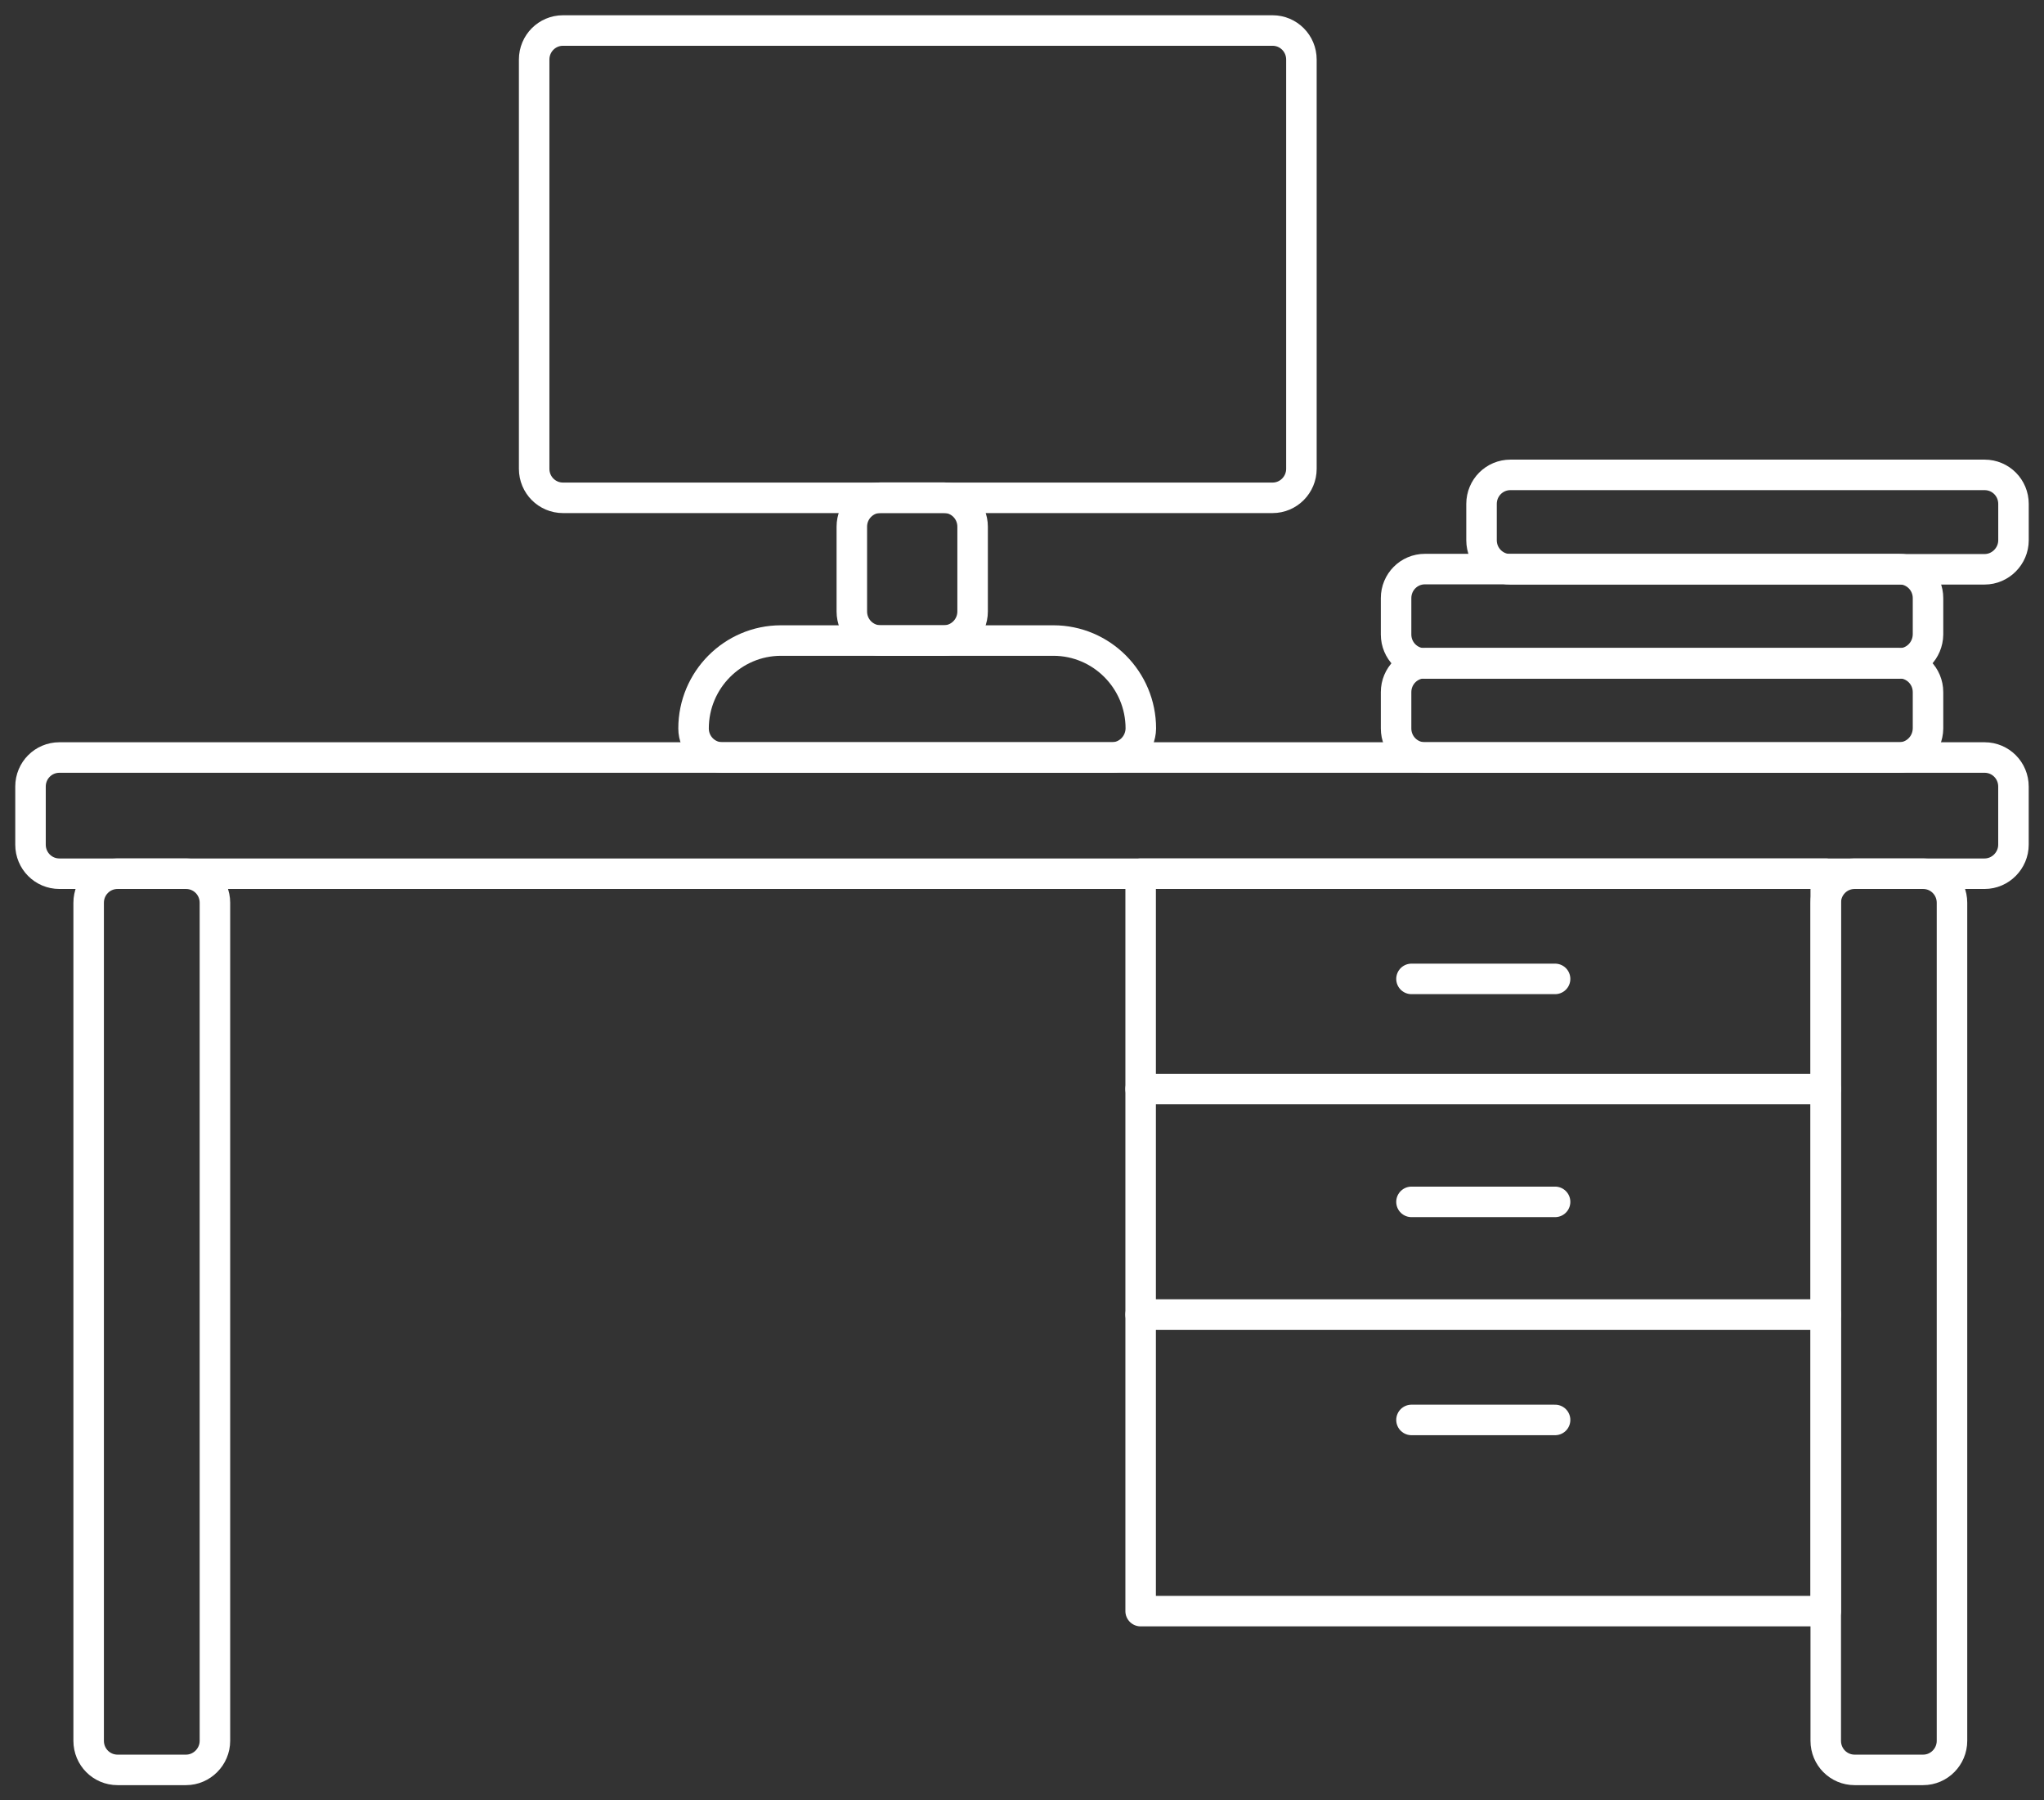
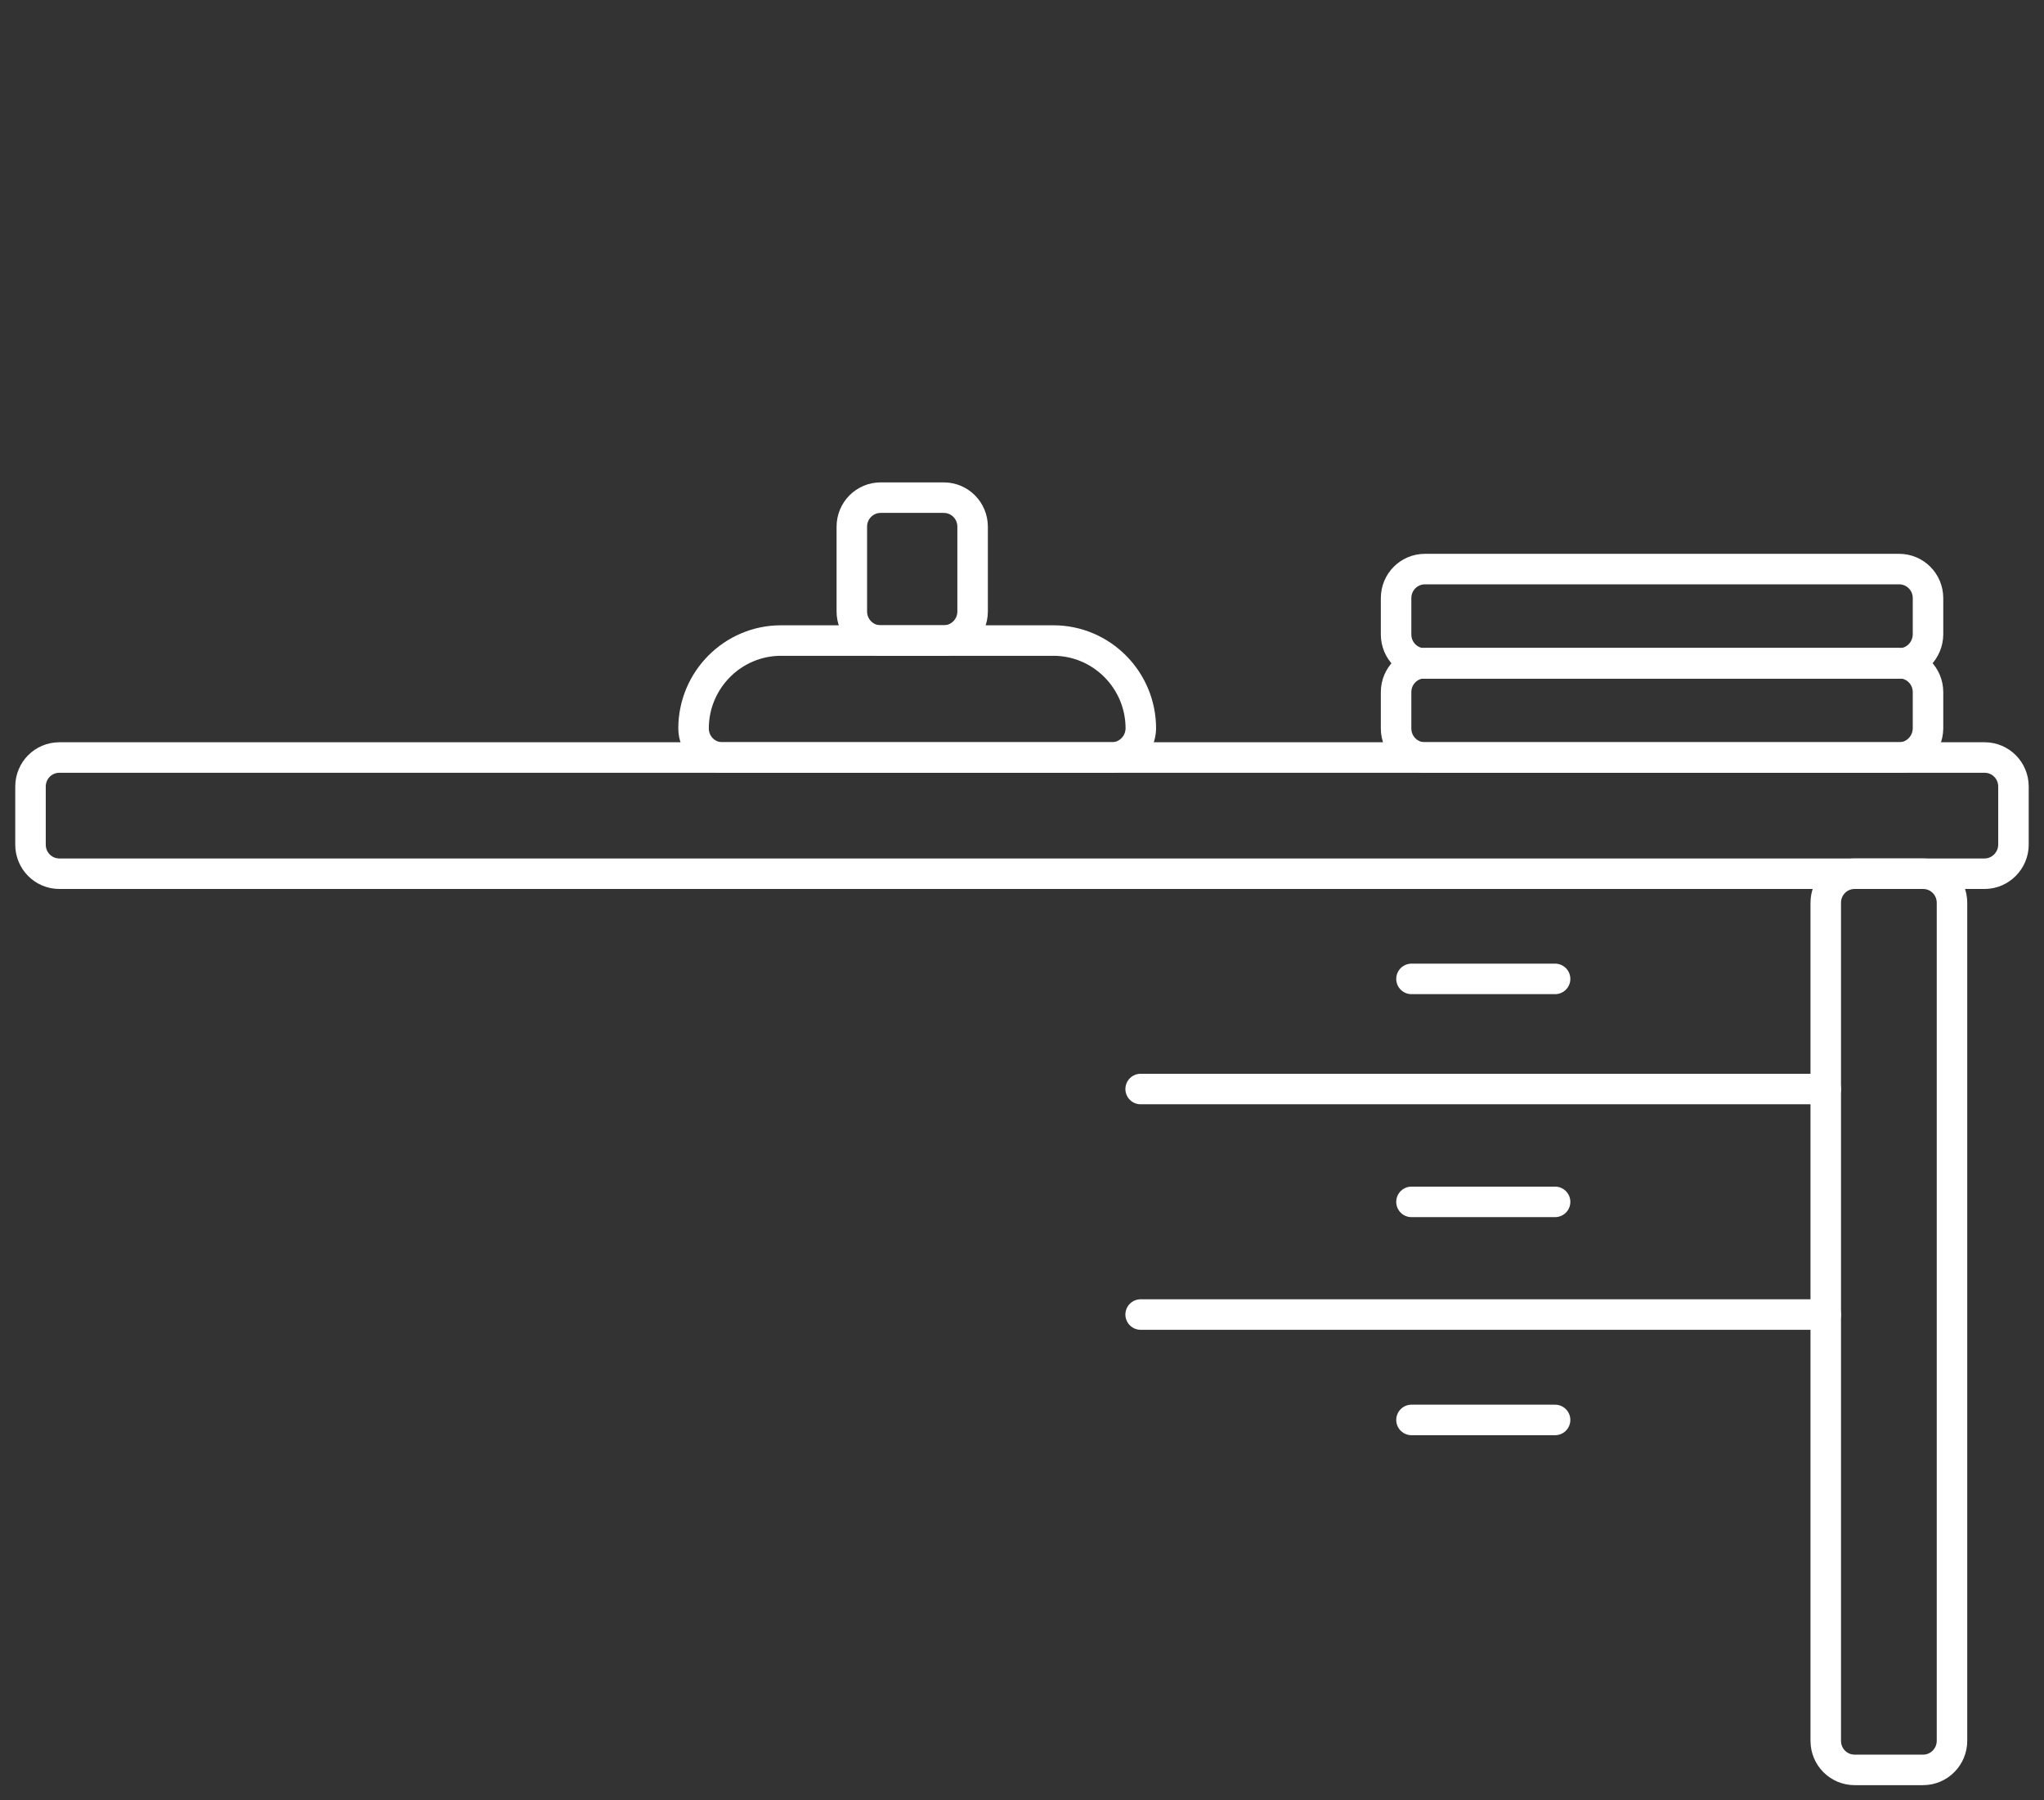
<svg xmlns="http://www.w3.org/2000/svg" width="67" height="59" viewBox="0 0 67 59" fill="none">
  <rect x="0" y="0" width="67" height="59" fill="#333333" stroke="none" />
-   <path d="M6.098 58H3.853C3.328 58 2.906 57.575 2.906 57.048V29.584C2.906 29.056 3.328 28.632 3.853 28.632H6.098C6.623 28.632 7.045 29.056 7.045 29.584V57.048C7.045 57.569 6.616 58 6.098 58Z" stroke="white" stroke-miterlimit="10" stroke-linecap="round" stroke-linejoin="round" />
  <path d="M63.038 58H60.792C60.268 58 59.846 57.575 59.846 57.048V29.584C59.846 29.056 60.268 28.632 60.792 28.632H63.038C63.562 28.632 63.984 29.056 63.984 29.584V57.048C63.984 57.569 63.562 58 63.038 58Z" stroke="white" stroke-miterlimit="10" stroke-linecap="round" stroke-linejoin="round" />
  <path d="M65.053 28.632H1.947C1.422 28.632 1 28.207 1 27.68V25.776C1 25.248 1.422 24.824 1.947 24.824H65.053C65.577 24.824 65.999 25.248 65.999 25.776V27.68C65.999 28.201 65.571 28.632 65.053 28.632Z" stroke="white" stroke-miterlimit="10" stroke-linecap="round" stroke-linejoin="round" />
-   <path d="M59.846 28.632H37.389V52.797H59.846V28.632Z" stroke="white" stroke-miterlimit="10" stroke-linecap="round" stroke-linejoin="round" />
-   <path d="M41.712 16.314H18.455C17.931 16.314 17.509 15.89 17.509 15.363V1.952C17.509 1.425 17.931 1 18.455 1H41.712C42.237 1 42.659 1.425 42.659 1.952V15.363C42.659 15.884 42.237 16.314 41.712 16.314Z" stroke="white" stroke-miterlimit="10" stroke-linecap="round" stroke-linejoin="round" />
  <path d="M36.442 24.824H23.681C23.157 24.824 22.734 24.399 22.734 23.872C22.734 22.283 24.02 20.991 25.6 20.991H34.529C36.109 20.991 37.395 22.283 37.395 23.872C37.388 24.399 36.966 24.824 36.442 24.824Z" stroke="white" stroke-miterlimit="10" stroke-linecap="round" stroke-linejoin="round" />
  <path d="M30.934 20.991H28.869C28.344 20.991 27.922 20.566 27.922 20.039V17.26C27.922 16.733 28.344 16.308 28.869 16.308H30.934C31.459 16.308 31.881 16.733 31.881 17.26V20.039C31.881 20.566 31.453 20.991 30.934 20.991Z" stroke="white" stroke-miterlimit="10" stroke-linecap="round" stroke-linejoin="round" />
  <path d="M62.251 24.824H46.708C46.184 24.824 45.762 24.399 45.762 23.872V22.682C45.762 22.155 46.184 21.73 46.708 21.73H62.251C62.776 21.73 63.198 22.155 63.198 22.682V23.872C63.192 24.399 62.77 24.824 62.251 24.824Z" stroke="white" stroke-miterlimit="10" stroke-linecap="round" stroke-linejoin="round" />
  <path d="M62.251 21.743H46.708C46.184 21.743 45.762 21.319 45.762 20.791V19.601C45.762 19.074 46.184 18.649 46.708 18.649H62.251C62.776 18.649 63.198 19.074 63.198 19.601V20.791C63.192 21.319 62.77 21.743 62.251 21.743Z" stroke="white" stroke-miterlimit="10" stroke-linecap="round" stroke-linejoin="round" />
-   <path d="M65.053 18.656H49.51C48.986 18.656 48.563 18.231 48.563 17.704V16.514C48.563 15.986 48.986 15.562 49.51 15.562H65.053C65.578 15.562 66 15.986 66 16.514V17.704C66 18.225 65.571 18.656 65.053 18.656Z" stroke="white" stroke-miterlimit="10" stroke-linecap="round" stroke-linejoin="round" />
  <path d="M37.389 35.688H59.846" stroke="white" stroke-miterlimit="10" stroke-linecap="round" stroke-linejoin="round" />
  <path d="M37.389 43.078H59.846" stroke="white" stroke-miterlimit="10" stroke-linecap="round" stroke-linejoin="round" />
  <path d="M46.267 32.079H50.974" stroke="white" stroke-miterlimit="10" stroke-linecap="round" stroke-linejoin="round" />
  <path d="M46.267 39.386H50.974" stroke="white" stroke-miterlimit="10" stroke-linecap="round" stroke-linejoin="round" />
  <path d="M46.267 46.532H50.974" stroke="white" stroke-miterlimit="10" stroke-linecap="round" stroke-linejoin="round" />
</svg>